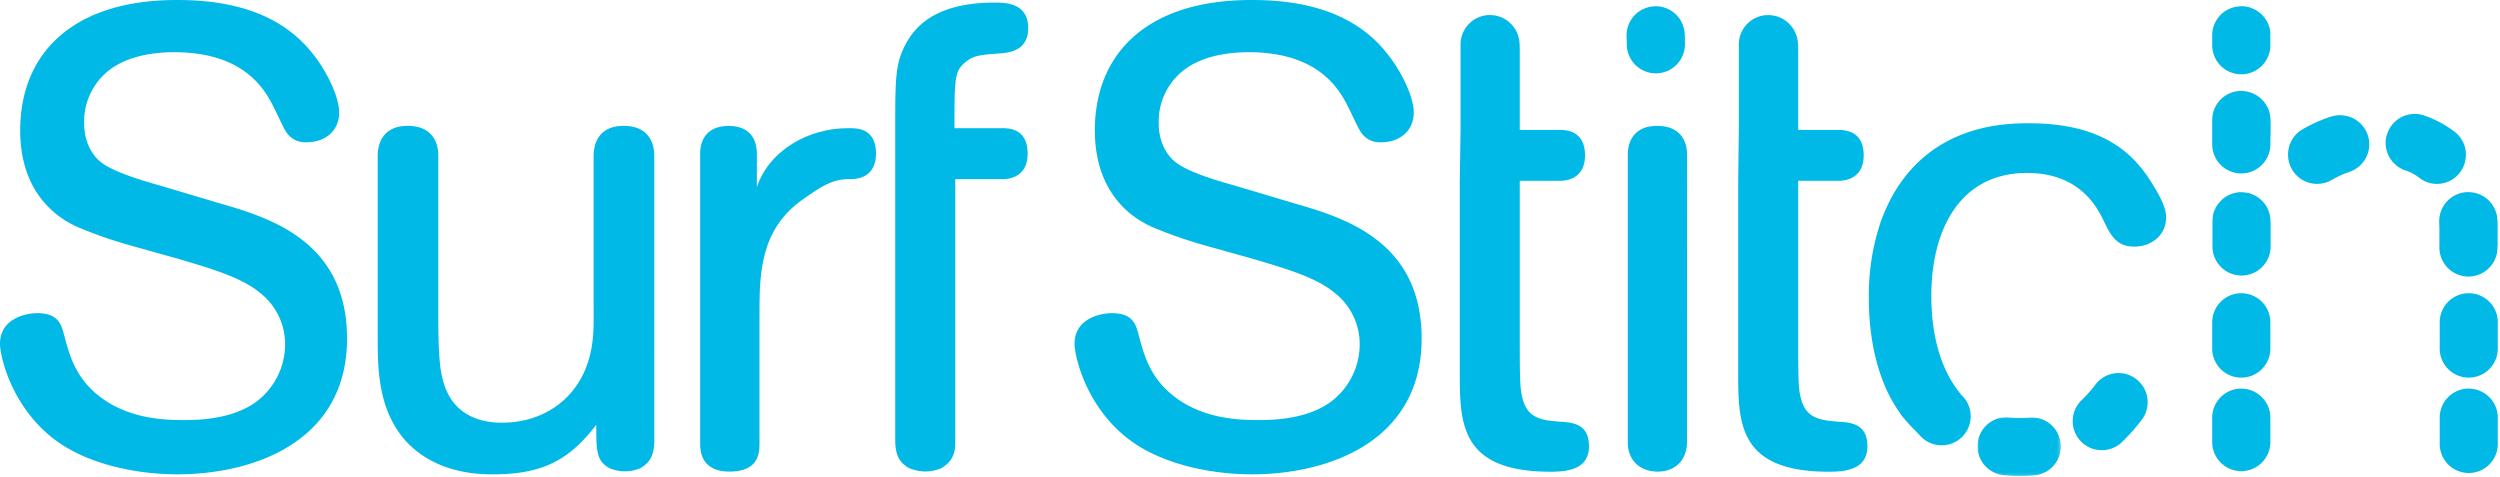
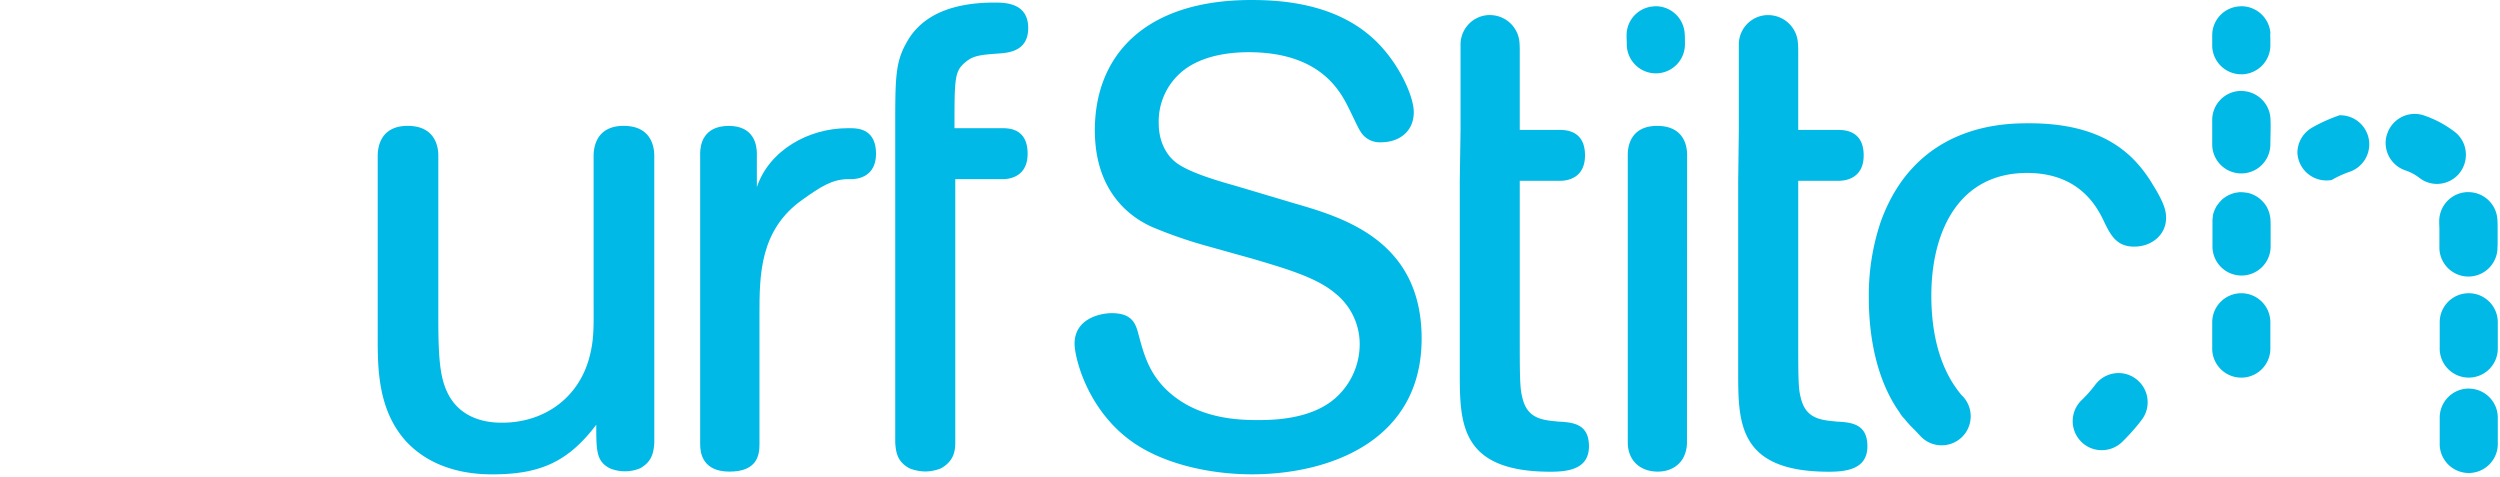
<svg xmlns="http://www.w3.org/2000/svg" viewBox="0 0 802 153">
  <defs>
    <mask id="a" x="634.36" y="133.83" width="26.75" height="18.89" maskUnits="userSpaceOnUse">
-       <polygon points="661.11 152.72 634.36 152.72 634.36 133.83 661.11 133.83 661.11 152.72" fill="#fff" fill-rule="evenodd" />
-     </mask>
+       </mask>
  </defs>
-   <path d="M70.72,65.3c15.91,4.6,40.61,12.12,40.61,43.31,0,33.07-29.92,43.55-54.41,43.55-14,0-29.92-3.57-40.17-11.75C3.56,129.94,0,114.25,0,110.28c0-8.15,8.36-9.82,11.93-9.82,6.26,0,7.55,3.13,8.38,6.06,1.87,6.89,3.55,14.86,12.54,21.34s19.89,6.9,25.95,6.9c4.83,0,15.9-.2,23.66-6.06a23.07,23.07,0,0,0,9-18.2A20.84,20.84,0,0,0,83.7,94.18c-5.85-5-15.06-7.75-26.35-11.1l-15.7-4.39A143,143,0,0,1,24.9,72.83c-4.19-1.88-18.42-9-18.42-31C6.48,17.57,22.82,0,56.72,0c9.4,0,25.74,1.05,37.87,11.3,8.58,7.11,14.22,19.06,14.22,24.69,0,6.29-4.81,9.65-10.46,9.65a7.18,7.18,0,0,1-6.7-3.58c-.62-.81-2.71-5.46-3.56-7.1-2.71-5.45-9-18.21-32.22-18.21-7.94,0-15.06,1.66-20.08,5.2A20.8,20.8,0,0,0,27,39.55c0,7.76,4.18,11.52,5.22,12.34C36,55,45,57.76,51.69,59.63Z" fill="#00b9e6" fill-rule="evenodd" />
  <path d="M209.9,142.09c-.22,2.93-.64,6-4.6,8.16a12.76,12.76,0,0,1-9.64,0c-4.38-2.28-4.38-5.65-4.38-14-9,11.9-18,15.92-33.28,15.92-5,0-18.4-.45-27.83-10.7-9-10.06-9-23.42-9-33.26V50c0-2.7.82-9.62,9.62-9.62s9.82,6.69,9.82,9.41v52.09c0,14.06.65,19.89,3.36,24.92,4.81,8.8,14.65,8.8,17.15,8.8,13.61,0,25.12-8.17,28.26-22.2,1.26-5.21,1.05-9.82,1.05-17.59V50c0-2.7.84-9.62,9.63-9.62,9,0,9.83,6.92,9.83,9.62Z" fill="#00b9e6" fill-rule="evenodd" />
  <path d="M321.68,41.13H306.2c0-16.12,0-18.31,3.56-21.23,2.51-2.12,5-2.33,10.68-2.74,3.33-.23,9.41-.84,9.41-8.15C329.85.83,322.32.83,319,.83c-12.77,0-23.22,3.57-28.27,13-3.54,6.3-3.54,11.43-3.54,27.32V141.89c.19,3.13.62,6.25,4.59,8.36a14.6,14.6,0,0,0,4.83,1,13.83,13.83,0,0,0,5.24-1c4-2.28,4.6-5.23,4.6-8.36V57.47h15.26c2.31,0,7.95-.86,7.95-8.16,0-7.56-5.22-8.18-7.95-8.18" fill="#00b9e6" fill-rule="evenodd" />
  <path d="M415.45,65.3c15.93,4.6,40.61,12.12,40.61,43.31,0,33.07-29.93,43.55-54.43,43.55-14,0-29.91-3.57-40.18-11.75-13.19-10.47-16.73-26.16-16.73-30.13,0-8.15,8.38-9.82,11.93-9.82,6.28,0,7.55,3.13,8.38,6.06,1.88,6.89,3.55,14.86,12.56,21.34s19.85,6.9,25.93,6.9c4.81,0,15.93-.2,23.67-6.06a23.1,23.1,0,0,0,9-18.2,20.81,20.81,0,0,0-7.74-16.32c-5.86-5-15.06-7.75-26.36-11.1l-15.7-4.39a143,143,0,0,1-16.75-5.86c-4.19-1.88-18.41-9-18.41-31C351.21,17.57,367.53,0,401.44,0c9.42,0,25.75,1.05,37.86,11.3,8.58,7.11,14.24,19.06,14.24,24.69,0,6.29-4.8,9.65-10.45,9.65a7.18,7.18,0,0,1-6.72-3.58c-.6-.81-2.71-5.46-3.56-7.1-2.7-5.45-9-18.21-32.22-18.21-7.94,0-15.06,1.66-20.09,5.2a20.82,20.82,0,0,0-8.78,17.6c0,7.76,4.19,11.52,5.24,12.34,3.76,3.15,12.76,5.87,19.45,7.74Z" fill="#00b9e6" fill-rule="evenodd" />
  <path d="M541.18,141.89a10.63,10.63,0,0,1-1,4.59c-.85,1.89-3.36,4.81-8.37,4.81-5.66,0-9.62-3.55-9.62-9.4V49.61c0-2.53.83-9.22,9.41-9.22,8.79,0,9.62,6.69,9.62,9.22Z" fill="#00b9e6" fill-rule="evenodd" />
  <path d="M588.82,135.19c-5.67-.43-9.65-1.46-11.12-7.53-.63-2.53-.83-4-.83-16.52V58h13c2.29,0,8-.83,8-8.16,0-7.52-5.46-8.15-8-8.15h-13V17c0-1.06,0-2.15-.1-3.22a9.54,9.54,0,0,0-9.49-8.93l-.61,0a9.42,9.42,0,0,0-8.85,9.47V41.65L557.61,58v61.33c0,16.32,0,32,29.08,32,5.66,0,12.37-.82,12.37-8.15s-5.24-7.72-10.24-7.95" fill="#00b9e6" fill-rule="evenodd" />
  <path d="M499.48,135.19c-5.65-.43-9.62-1.46-11.09-7.53-.61-2.53-.85-4-.85-16.52V58h13c2.28,0,7.93-.83,7.93-8.16,0-7.52-5.43-8.15-7.93-8.15h-13V17c0-1.06,0-2.15-.08-3.22A9.51,9.51,0,0,0,478,4.84l-.62,0a9.45,9.45,0,0,0-8.84,9.47V41.65L468.3,58v61.33c0,16.32,0,32,29.1,32,5.64,0,12.34-.82,12.34-8.15s-5.22-7.72-10.26-7.95" fill="#00b9e6" fill-rule="evenodd" />
  <path d="M685.34,121.64a9.3,9.3,0,0,0-13.08,1.67,42.74,42.74,0,0,1-4.41,5,9.32,9.32,0,0,0-.38,13.19,9.18,9.18,0,0,0,6.79,2.91,9.34,9.34,0,0,0,6.4-2.52l.71-.7h0a64,64,0,0,0,5.66-6.46,9.33,9.33,0,0,0-1.68-13.07" fill="#00b9e6" fill-rule="evenodd" />
  <path d="M690.49,59C684.84,49.8,675.23,39.55,651,39.55c-7.74,0-36.42,0-47.73,31.8a73.61,73.61,0,0,0-3.75,24.29c0,12.42,2.5,26.25,9.8,36.58a9.58,9.58,0,0,0,1.25,1.73l.34.37a36.91,36.91,0,0,0,3.29,3.58v0c.68.71,1.32,1.41,2,2.12a9.17,9.17,0,0,0,6.66,2.83,9.32,9.32,0,0,0,6.52-2.62,9.33,9.33,0,0,0,.17-13.2q-.18-.17-.33-.33c-7.56-9-9.65-21.19-9.65-31.88,0-20.29,8.59-39.34,30.74-39.34,16.58,0,22.22,10.68,24.32,14.86,2.29,4.82,4.16,8.78,10,8.78,5.64,0,10.24-3.78,10.24-9.2,0-1.48,0-4-4.39-10.89" fill="#00b9e6" fill-rule="evenodd" />
  <g mask="url(#a)">
    <path d="M651.8,133.92h-.88a29.11,29.11,0,0,1-3,.13,30.61,30.61,0,0,1-3.12-.14,7,7,0,0,0-1.11-.09,9.34,9.34,0,0,0-9.24,8.22,6.83,6.83,0,0,0-.08,1.11,9.33,9.33,0,0,0,8.22,9.25,43.86,43.86,0,0,0,5.33.32,42.34,42.34,0,0,0,4.73-.24,9.3,9.3,0,0,0,8.47-9.26,5.44,5.44,0,0,0-.05-.88,9.31,9.31,0,0,0-9.26-8.43" fill="#00b9e6" fill-rule="evenodd" />
  </g>
  <path d="M792,124.65a9.32,9.32,0,0,0-9.34,9.33v8.13a9.32,9.32,0,1,0,18.63,0V134a9.32,9.32,0,0,0-9.29-9.33" fill="#00b9e6" fill-rule="evenodd" />
  <path d="M792,94.07a9.3,9.3,0,0,0-9.34,9.33v8.11a9.32,9.32,0,1,0,18.63,0V103.4A9.3,9.3,0,0,0,792,94.07" fill="#00b9e6" fill-rule="evenodd" />
  <path d="M801.24,78.68V73.53c0-1,0-2.08-.08-3.15a9.33,9.33,0,0,0-9.32-8.74l-.59,0A9.34,9.34,0,0,0,782.5,71c0,.2,0,.37,0,.58,0,.63.06,1.25.06,1.89v5.62a9.32,9.32,0,1,0,18.63,0Z" fill="#00b9e6" fill-rule="evenodd" />
-   <path d="M719,124.65a9.34,9.34,0,0,0-9.32,9.33v8.13a9.33,9.33,0,0,0,18.65,0V134a9.34,9.34,0,0,0-9.33-9.33" fill="#00b9e6" fill-rule="evenodd" />
  <path d="M719,94.07a9.33,9.33,0,0,0-9.32,9.33v8.11a9.33,9.33,0,1,0,18.65,0V103.4A9.32,9.32,0,0,0,719,94.07" fill="#00b9e6" fill-rule="evenodd" />
  <path d="M728.42,73.53c0-1,0-2.08-.06-3.15a.32.32,0,0,1,0-.14,14.4,14.4,0,0,0-.27-1.51c0-.08,0-.17-.06-.27a13.38,13.38,0,0,0-.52-1.41,1.34,1.34,0,0,1-.12-.24,6.57,6.57,0,0,0-.76-1.27,1.15,1.15,0,0,0-.15-.2,11.33,11.33,0,0,0-1-1.1,1.62,1.62,0,0,0-.19-.18,11,11,0,0,0-1.19-.92.4.4,0,0,1-.15-.09,9.33,9.33,0,0,0-1.37-.7.64.64,0,0,1-.16-.07,10.55,10.55,0,0,0-1.55-.45.5.5,0,0,1-.16,0,11.68,11.68,0,0,0-1.61-.17h-.74c-.55.07-1.07.15-1.62.27l-.19.07a8,8,0,0,0-1.43.53.91.91,0,0,0-.22.11,6.69,6.69,0,0,0-1.28.77c-.08,0-.12.09-.23.15a6.48,6.48,0,0,0-1.06,1c-.07.06-.13.13-.2.2-.31.39-.62.76-.91,1.16a2.14,2.14,0,0,1-.13.19,10,10,0,0,0-.67,1.35l-.09.22a7,7,0,0,0-.43,1.48.36.36,0,0,0,0,.2,10.73,10.73,0,0,0-.14,1.52s0,.07,0,.14v8.09A9.33,9.33,0,0,0,719,88.39h.07a9.35,9.35,0,0,0,9.35-9.32v-.39h0Z" fill="#00b9e6" fill-rule="evenodd" />
  <path d="M728.42,41.13c0-1.05,0-2.09-.06-3.17A9.37,9.37,0,0,0,719,29.19a4.15,4.15,0,0,0-.59,0,9.31,9.31,0,0,0-8.73,9.3q0,.28,0,.6c0,.61,0,1.23,0,1.86v.13l0,5.53a9.33,9.33,0,0,0,18.65,0v-.42h0Z" fill="#00b9e6" fill-rule="evenodd" />
  <path d="M728.36,10.77A9.35,9.35,0,0,0,719,2a4.15,4.15,0,0,0-.59.05,9.27,9.27,0,0,0-8.73,9.26,6.13,6.13,0,0,0,0,.62c0,.62,0,1.26,0,1.86v.13l0,.28a9.33,9.33,0,1,0,18.65,0v-.4h0c0-1,0-2-.06-3Z" fill="#00b9e6" fill-rule="evenodd" />
  <path d="M540.45,10.77A9.33,9.33,0,0,0,531.14,2a4.28,4.28,0,0,0-.6.05,9.26,9.26,0,0,0-8.73,9.26c0,.22,0,.42,0,.62,0,.62.06,1.26.06,1.86v.41a9.33,9.33,0,1,0,18.66,0v-.4h0c0-1,0-2-.08-3Z" fill="#00b9e6" fill-rule="evenodd" />
  <path d="M789.13,55.36a9.4,9.4,0,0,0,1.93-5.69,9.24,9.24,0,0,0-3.6-7.38,34.25,34.25,0,0,0-9.81-5.24,9,9,0,0,0-3-.51,9.29,9.29,0,0,0-8.8,6.3,8.56,8.56,0,0,0-.54,3,9.32,9.32,0,0,0,6.3,8.81A15,15,0,0,1,776.07,57h0a9.16,9.16,0,0,0,5.67,2h0a9.35,9.35,0,0,0,7.4-3.63" fill="#00b9e6" fill-rule="evenodd" />
-   <path d="M750.74,36.94a9.91,9.91,0,0,0-3,.49l-.09,0a51.08,51.08,0,0,0-8.92,4,9.33,9.33,0,0,0-4.72,8.12A9.33,9.33,0,0,0,748,57.74a32.7,32.7,0,0,1,5.79-2.64,9.34,9.34,0,0,0,6.27-8.83,9,9,0,0,0-.51-3,9.31,9.31,0,0,0-8.81-6.29" fill="#00b9e6" fill-rule="evenodd" />
+   <path d="M750.74,36.94l-.09,0a51.08,51.08,0,0,0-8.92,4,9.33,9.33,0,0,0-4.72,8.12A9.33,9.33,0,0,0,748,57.74a32.7,32.7,0,0,1,5.79-2.64,9.34,9.34,0,0,0,6.27-8.83,9,9,0,0,0-.51-3,9.31,9.31,0,0,0-8.81-6.29" fill="#00b9e6" fill-rule="evenodd" />
  <path d="M273.09,41.13h0l-1.24,0c-12.36,0-25.07,7-29.05,18.9V49.2c0-2.54-.83-8.81-9-8.81-8.36,0-9.19,6.27-9.19,8.81v93.31c0,2.9.83,8.78,9.41,8.78,9,0,9.62-5.43,9.62-8.78V100.86c0-12.56.05-27.15,13.82-36.83,5.66-4,9.4-6.56,14.7-6.56h.93c2.28,0,7.94-.86,7.94-8.16,0-7.56-5.23-8.18-7.94-8.18" fill="#00b9e6" fill-rule="evenodd" />
</svg>